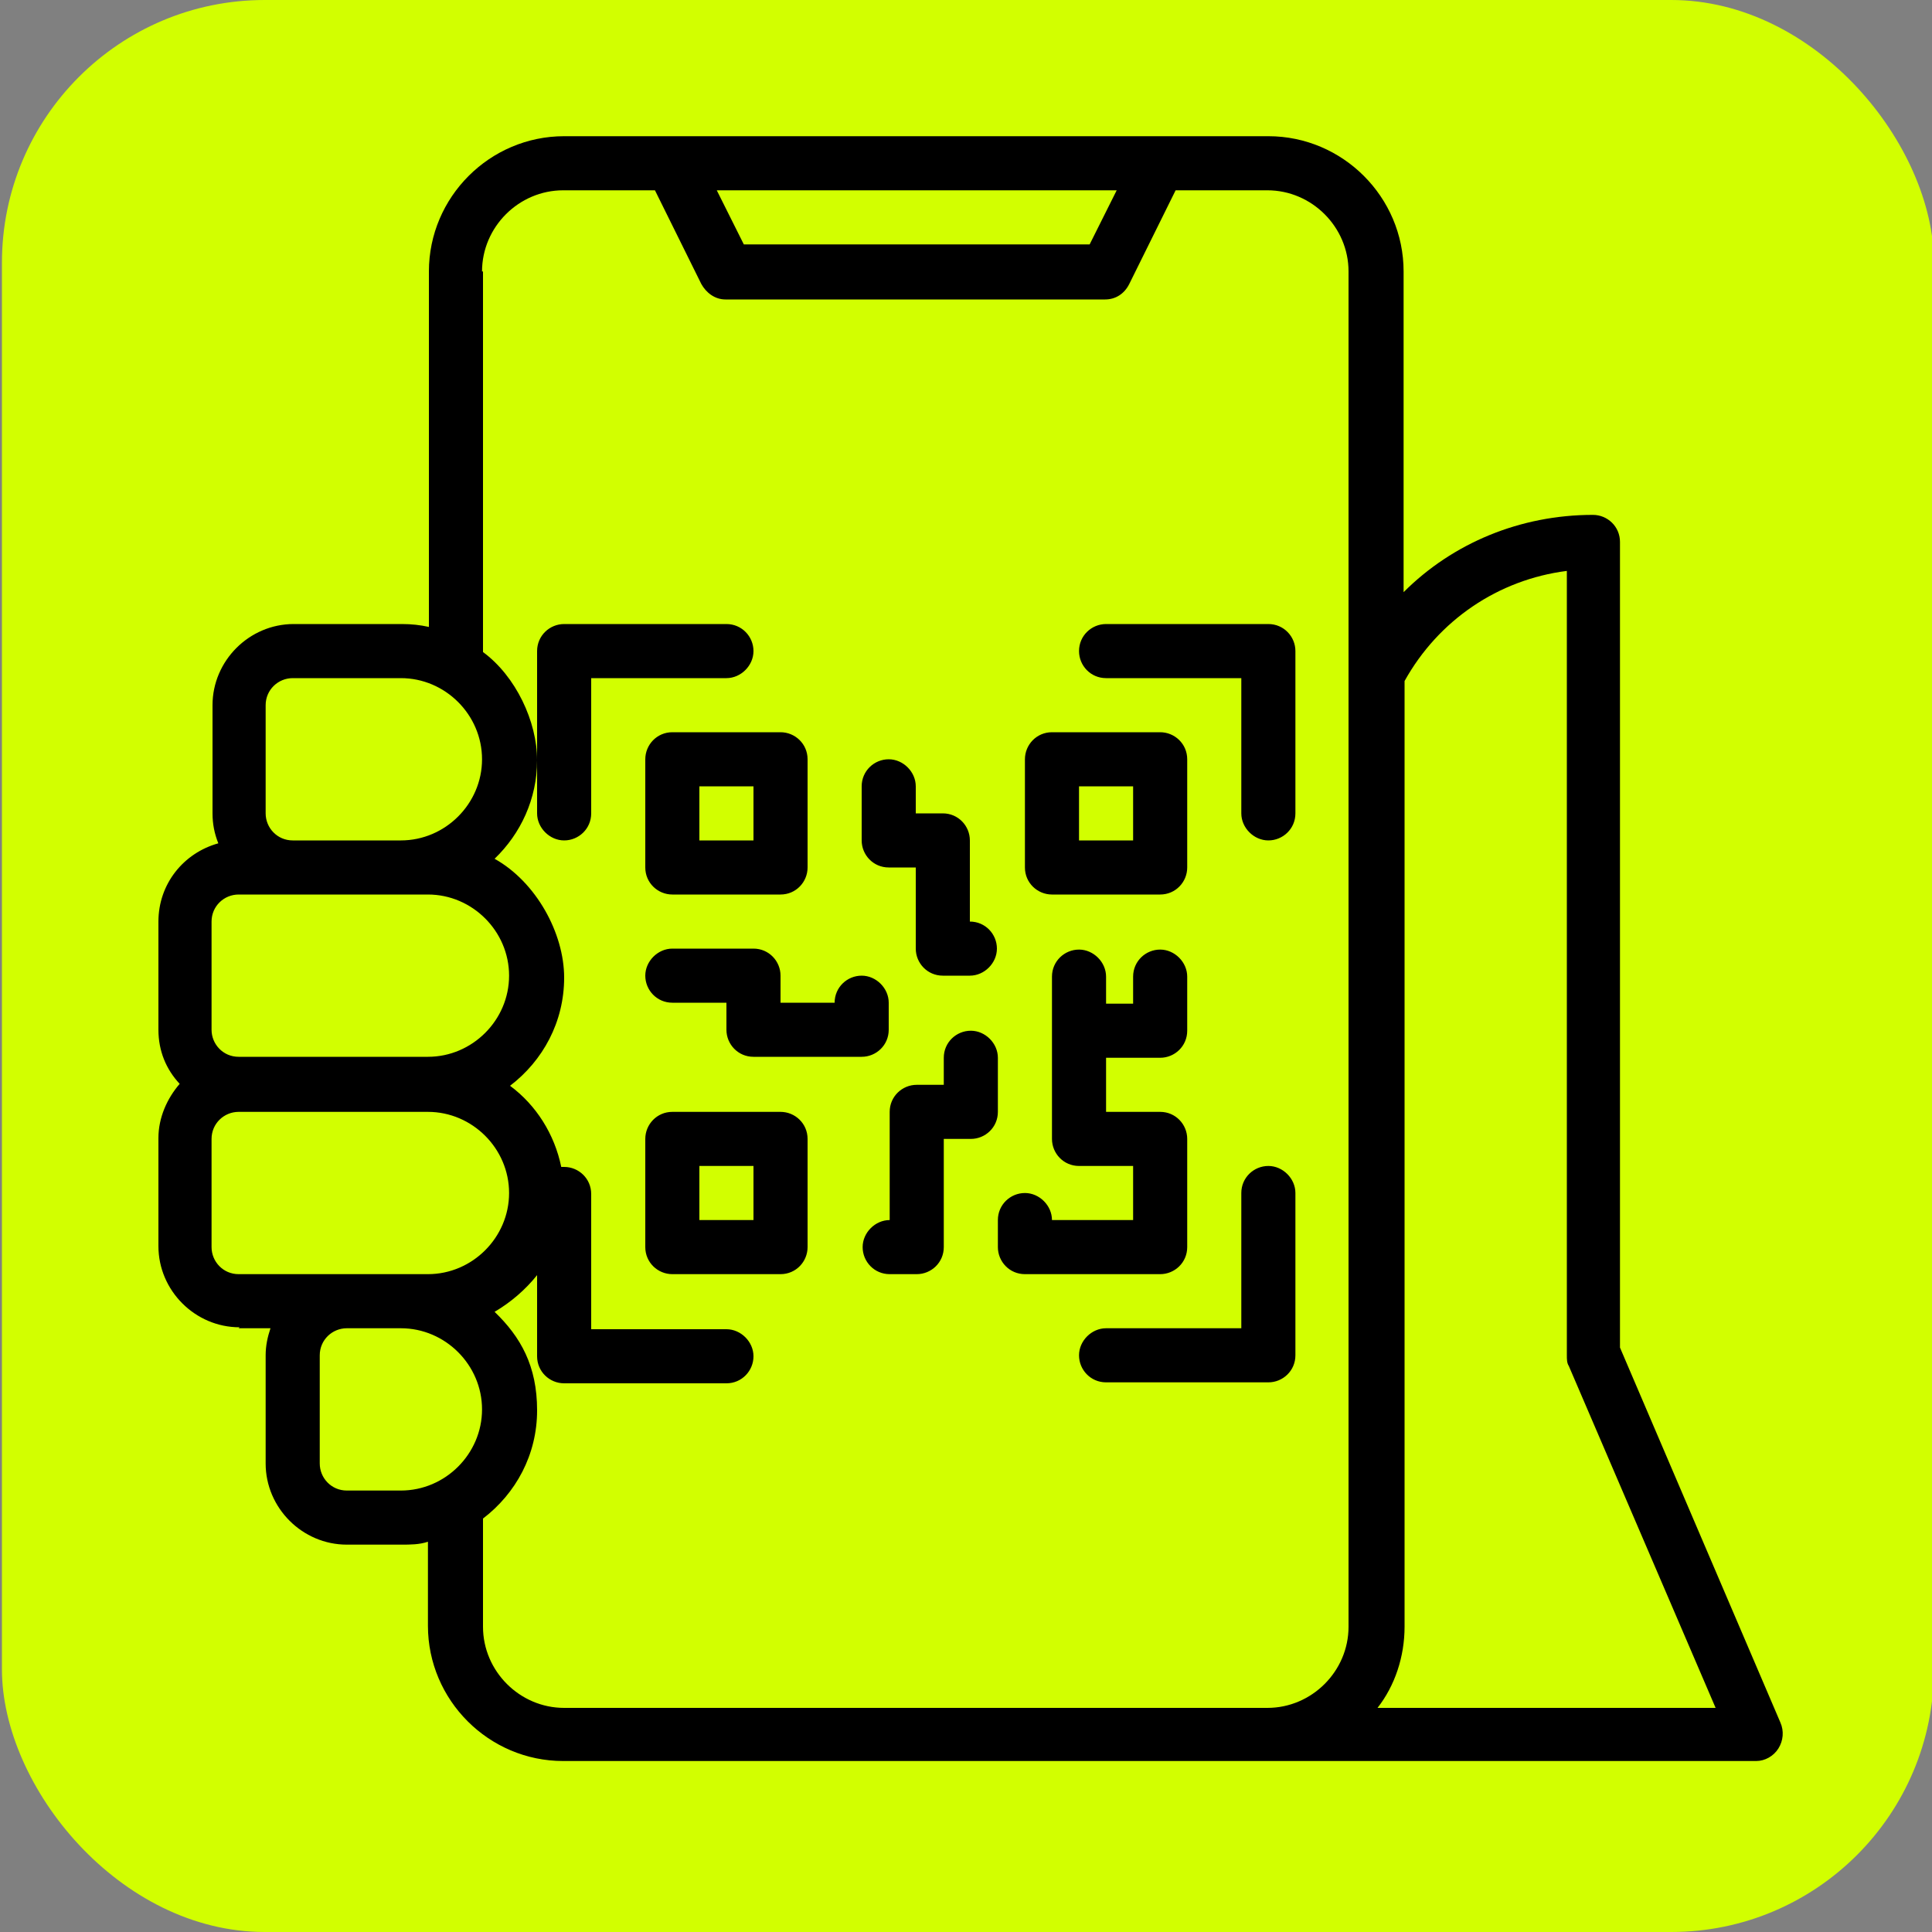
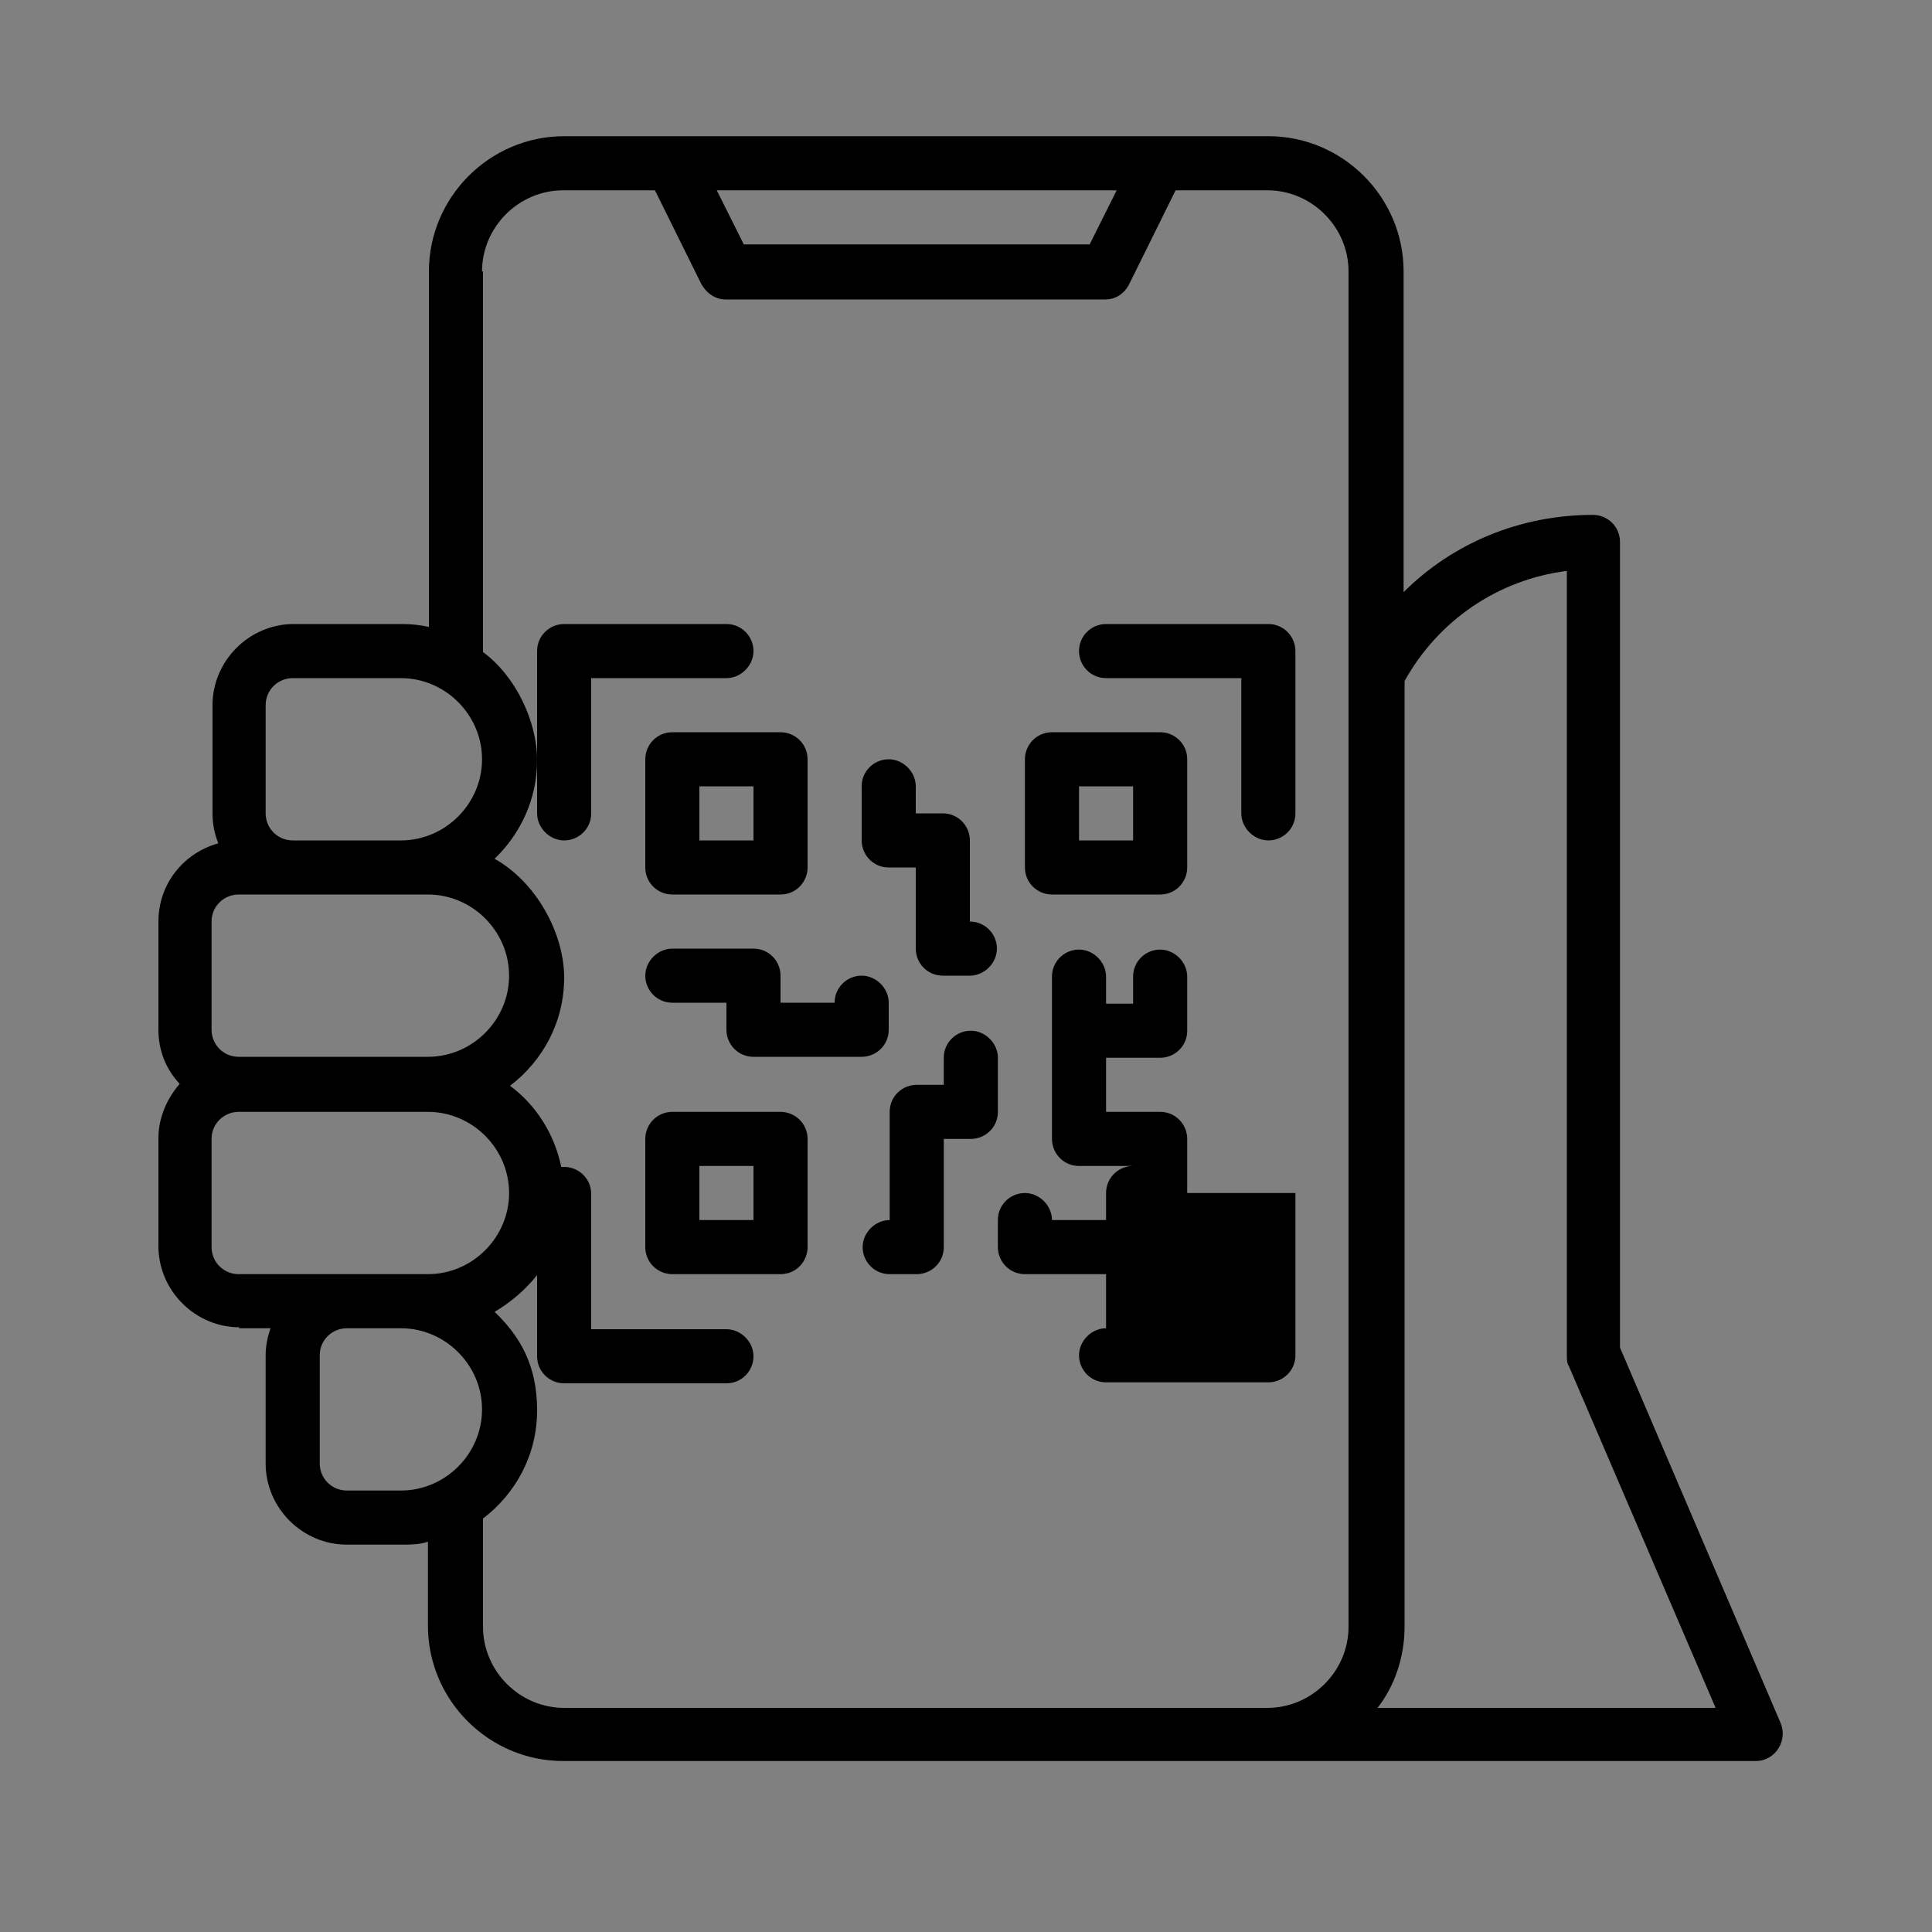
<svg xmlns="http://www.w3.org/2000/svg" id="Layer_1" version="1.1" viewBox="0 0 200 200">
  <rect x="0" y="0" width="200" height="200" fill="#808080" stroke="none" />
  <defs>
    <style>
      .st0 {
        fill: #d2ff00;
      }
    </style>
  </defs>
-   <rect class="st0" x=".2" y="0" width="200" height="200" rx="27.2" ry="27.2" />
-   <path d="M24.7,137.5h3.3c-.3.9-.5,1.8-.5,2.8v11.2c0,4.6,3.8,8.4,8.4,8.4h5.6c1,0,1.9,0,2.8-.3v8.7c0,7.7,6.3,14,14,14h123.5c.9,0,1.8-.5,2.3-1.3.5-.8.6-1.8.2-2.7l-16.6-38.8V56.1c0-1.6-1.3-2.8-2.8-2.8-7.5,0-14.5,2.9-19.6,8V28.1c0-7.7-6.3-14-14-14H58.4c-7.7,0-14,6.3-14,14v36.8c-.9-.2-1.8-.3-2.8-.3h-11.2c-4.6,0-8.4,3.8-8.4,8.4v11.2c0,1.1.2,2.1.6,3.1-3.6,1-6.2,4.2-6.2,8.1v11.2c0,2.2.8,4.1,2.2,5.6-1.3,1.5-2.2,3.5-2.2,5.6v11.2c0,4.6,3.8,8.4,8.4,8.4h0ZM21.9,129.1v-11.2c0-1.6,1.3-2.8,2.8-2.8h19.6c4.6,0,8.4,3.8,8.4,8.4s-3.8,8.4-8.4,8.4h-19.6c-1.6,0-2.8-1.3-2.8-2.8ZM35.9,154.3c-1.6,0-2.8-1.3-2.8-2.8v-11.2c0-1.6,1.3-2.8,2.8-2.8h5.6c4.6,0,8.4,3.8,8.4,8.4s-3.8,8.4-8.4,8.4h-5.6ZM162.2,59.1v81.2c0,.4,0,.8.2,1.1l15.2,35.4h-35c1.8-2.3,2.8-5.3,2.8-8.4v-97.9c3.5-6.3,9.7-10.5,16.8-11.4h0ZM115.6,19.7l-2.8,5.6h-35.8l-2.8-5.6h41.4ZM49.9,28.1c0-4.6,3.8-8.4,8.4-8.4h9.5l4.8,9.7c.5.9,1.4,1.6,2.5,1.6h39.3c1.1,0,2-.6,2.5-1.6l4.8-9.7h9.5c4.6,0,8.4,3.8,8.4,8.4v140.3c0,4.6-3.8,8.4-8.4,8.4H58.4c-4.6,0-8.4-3.8-8.4-8.4v-11.2h0c3.4-2.6,5.6-6.6,5.6-11.2s-1.7-7.6-4.4-10.2c1.7-1,3.2-2.3,4.4-3.8v8.4c0,1.6,1.3,2.8,2.8,2.8h16.8c1.6,0,2.8-1.3,2.8-2.8s-1.3-2.8-2.8-2.8h-14v-14c0-1.6-1.3-2.8-2.8-2.8s-.2,0-.3,0c-.7-3.4-2.6-6.4-5.3-8.4,3.4-2.6,5.6-6.6,5.6-11.2s-2.9-9.9-7.2-12.3c2.7-2.6,4.4-6.2,4.4-10.2s-2.2-8.7-5.6-11.2V28.1ZM27.5,73c0-1.6,1.3-2.8,2.8-2.8h11.2c4.6,0,8.4,3.8,8.4,8.4s-3.8,8.4-8.4,8.4h-11.2c-1.6,0-2.8-1.3-2.8-2.8v-11.2ZM21.9,95.4c0-1.6,1.3-2.8,2.8-2.8h19.6c4.6,0,8.4,3.8,8.4,8.4s-3.8,8.4-8.4,8.4h-19.6c-1.6,0-2.8-1.3-2.8-2.8v-11.2ZM134.1,123.5v16.8c0,1.6-1.3,2.8-2.8,2.8h-16.8c-1.6,0-2.8-1.3-2.8-2.8s1.3-2.8,2.8-2.8h14v-14c0-1.6,1.3-2.8,2.8-2.8s2.8,1.3,2.8,2.8ZM111.7,67.4c0-1.6,1.3-2.8,2.8-2.8h16.8c1.6,0,2.8,1.3,2.8,2.8v16.8c0,1.6-1.3,2.8-2.8,2.8s-2.8-1.3-2.8-2.8v-14h-14c-1.6,0-2.8-1.3-2.8-2.8ZM55.6,84.2v-16.8c0-1.6,1.3-2.8,2.8-2.8h16.8c1.6,0,2.8,1.3,2.8,2.8s-1.3,2.8-2.8,2.8h-14v14c0,1.6-1.3,2.8-2.8,2.8s-2.8-1.3-2.8-2.8ZM66.8,78.6v11.2c0,1.6,1.3,2.8,2.8,2.8h11.2c1.6,0,2.8-1.3,2.8-2.8v-11.2c0-1.6-1.3-2.8-2.8-2.8h-11.2c-1.6,0-2.8,1.3-2.8,2.8ZM72.4,81.4h5.6v5.6h-5.6v-5.6ZM80.8,115.1h-11.2c-1.6,0-2.8,1.3-2.8,2.8v11.2c0,1.6,1.3,2.8,2.8,2.8h11.2c1.6,0,2.8-1.3,2.8-2.8v-11.2c0-1.6-1.3-2.8-2.8-2.8ZM78,126.3h-5.6v-5.6h5.6v5.6ZM108.9,92.6h11.2c1.6,0,2.8-1.3,2.8-2.8v-11.2c0-1.6-1.3-2.8-2.8-2.8h-11.2c-1.6,0-2.8,1.3-2.8,2.8v11.2c0,1.6,1.3,2.8,2.8,2.8ZM111.7,81.4h5.6v5.6h-5.6v-5.6ZM89.2,87v-5.6c0-1.6,1.3-2.8,2.8-2.8s2.8,1.3,2.8,2.8v2.8h2.8c1.6,0,2.8,1.3,2.8,2.8v8.4c1.6,0,2.8,1.3,2.8,2.8s-1.3,2.8-2.8,2.8h-2.8c-1.6,0-2.8-1.3-2.8-2.8v-8.4h-2.8c-1.6,0-2.8-1.3-2.8-2.8ZM80.8,103.8h5.6c0-1.6,1.3-2.8,2.8-2.8s2.8,1.3,2.8,2.8v2.8c0,1.6-1.3,2.8-2.8,2.8h-11.2c-1.6,0-2.8-1.3-2.8-2.8v-2.8h-5.6c-1.6,0-2.8-1.3-2.8-2.8s1.3-2.8,2.8-2.8h8.4c1.6,0,2.8,1.3,2.8,2.8v2.8ZM103.3,115.1c0,1.6-1.3,2.8-2.8,2.8h-2.8v11.2c0,1.6-1.3,2.8-2.8,2.8h-2.8c-1.6,0-2.8-1.3-2.8-2.8s1.3-2.8,2.8-2.8v-11.2c0-1.6,1.3-2.8,2.8-2.8h2.8v-2.8c0-1.6,1.3-2.8,2.8-2.8s2.8,1.3,2.8,2.8v5.6ZM103.3,126.3c0-1.6,1.3-2.8,2.8-2.8s2.8,1.3,2.8,2.8h8.4v-5.6h-5.6c-1.6,0-2.8-1.3-2.8-2.8v-16.8c0-1.6,1.3-2.8,2.8-2.8s2.8,1.3,2.8,2.8v2.8h2.8v-2.8c0-1.6,1.3-2.8,2.8-2.8s2.8,1.3,2.8,2.8v5.6c0,1.6-1.3,2.8-2.8,2.8h-5.6v5.6h5.6c1.6,0,2.8,1.3,2.8,2.8v11.2c0,1.6-1.3,2.8-2.8,2.8h-14c-1.6,0-2.8-1.3-2.8-2.8v-2.8Z" />
+   <path d="M24.7,137.5h3.3c-.3.9-.5,1.8-.5,2.8v11.2c0,4.6,3.8,8.4,8.4,8.4h5.6c1,0,1.9,0,2.8-.3v8.7c0,7.7,6.3,14,14,14h123.5c.9,0,1.8-.5,2.3-1.3.5-.8.6-1.8.2-2.7l-16.6-38.8V56.1c0-1.6-1.3-2.8-2.8-2.8-7.5,0-14.5,2.9-19.6,8V28.1c0-7.7-6.3-14-14-14H58.4c-7.7,0-14,6.3-14,14v36.8c-.9-.2-1.8-.3-2.8-.3h-11.2c-4.6,0-8.4,3.8-8.4,8.4v11.2c0,1.1.2,2.1.6,3.1-3.6,1-6.2,4.2-6.2,8.1v11.2c0,2.2.8,4.1,2.2,5.6-1.3,1.5-2.2,3.5-2.2,5.6v11.2c0,4.6,3.8,8.4,8.4,8.4h0ZM21.9,129.1v-11.2c0-1.6,1.3-2.8,2.8-2.8h19.6c4.6,0,8.4,3.8,8.4,8.4s-3.8,8.4-8.4,8.4h-19.6c-1.6,0-2.8-1.3-2.8-2.8ZM35.9,154.3c-1.6,0-2.8-1.3-2.8-2.8v-11.2c0-1.6,1.3-2.8,2.8-2.8h5.6c4.6,0,8.4,3.8,8.4,8.4s-3.8,8.4-8.4,8.4h-5.6ZM162.2,59.1v81.2c0,.4,0,.8.2,1.1l15.2,35.4h-35c1.8-2.3,2.8-5.3,2.8-8.4v-97.9c3.5-6.3,9.7-10.5,16.8-11.4h0ZM115.6,19.7l-2.8,5.6h-35.8l-2.8-5.6h41.4ZM49.9,28.1c0-4.6,3.8-8.4,8.4-8.4h9.5l4.8,9.7c.5.9,1.4,1.6,2.5,1.6h39.3c1.1,0,2-.6,2.5-1.6l4.8-9.7h9.5c4.6,0,8.4,3.8,8.4,8.4v140.3c0,4.6-3.8,8.4-8.4,8.4H58.4c-4.6,0-8.4-3.8-8.4-8.4v-11.2h0c3.4-2.6,5.6-6.6,5.6-11.2s-1.7-7.6-4.4-10.2c1.7-1,3.2-2.3,4.4-3.8v8.4c0,1.6,1.3,2.8,2.8,2.8h16.8c1.6,0,2.8-1.3,2.8-2.8s-1.3-2.8-2.8-2.8h-14v-14c0-1.6-1.3-2.8-2.8-2.8s-.2,0-.3,0c-.7-3.4-2.6-6.4-5.3-8.4,3.4-2.6,5.6-6.6,5.6-11.2s-2.9-9.9-7.2-12.3c2.7-2.6,4.4-6.2,4.4-10.2s-2.2-8.7-5.6-11.2V28.1ZM27.5,73c0-1.6,1.3-2.8,2.8-2.8h11.2c4.6,0,8.4,3.8,8.4,8.4s-3.8,8.4-8.4,8.4h-11.2c-1.6,0-2.8-1.3-2.8-2.8v-11.2ZM21.9,95.4c0-1.6,1.3-2.8,2.8-2.8h19.6c4.6,0,8.4,3.8,8.4,8.4s-3.8,8.4-8.4,8.4h-19.6c-1.6,0-2.8-1.3-2.8-2.8v-11.2ZM134.1,123.5v16.8c0,1.6-1.3,2.8-2.8,2.8h-16.8c-1.6,0-2.8-1.3-2.8-2.8s1.3-2.8,2.8-2.8v-14c0-1.6,1.3-2.8,2.8-2.8s2.8,1.3,2.8,2.8ZM111.7,67.4c0-1.6,1.3-2.8,2.8-2.8h16.8c1.6,0,2.8,1.3,2.8,2.8v16.8c0,1.6-1.3,2.8-2.8,2.8s-2.8-1.3-2.8-2.8v-14h-14c-1.6,0-2.8-1.3-2.8-2.8ZM55.6,84.2v-16.8c0-1.6,1.3-2.8,2.8-2.8h16.8c1.6,0,2.8,1.3,2.8,2.8s-1.3,2.8-2.8,2.8h-14v14c0,1.6-1.3,2.8-2.8,2.8s-2.8-1.3-2.8-2.8ZM66.8,78.6v11.2c0,1.6,1.3,2.8,2.8,2.8h11.2c1.6,0,2.8-1.3,2.8-2.8v-11.2c0-1.6-1.3-2.8-2.8-2.8h-11.2c-1.6,0-2.8,1.3-2.8,2.8ZM72.4,81.4h5.6v5.6h-5.6v-5.6ZM80.8,115.1h-11.2c-1.6,0-2.8,1.3-2.8,2.8v11.2c0,1.6,1.3,2.8,2.8,2.8h11.2c1.6,0,2.8-1.3,2.8-2.8v-11.2c0-1.6-1.3-2.8-2.8-2.8ZM78,126.3h-5.6v-5.6h5.6v5.6ZM108.9,92.6h11.2c1.6,0,2.8-1.3,2.8-2.8v-11.2c0-1.6-1.3-2.8-2.8-2.8h-11.2c-1.6,0-2.8,1.3-2.8,2.8v11.2c0,1.6,1.3,2.8,2.8,2.8ZM111.7,81.4h5.6v5.6h-5.6v-5.6ZM89.2,87v-5.6c0-1.6,1.3-2.8,2.8-2.8s2.8,1.3,2.8,2.8v2.8h2.8c1.6,0,2.8,1.3,2.8,2.8v8.4c1.6,0,2.8,1.3,2.8,2.8s-1.3,2.8-2.8,2.8h-2.8c-1.6,0-2.8-1.3-2.8-2.8v-8.4h-2.8c-1.6,0-2.8-1.3-2.8-2.8ZM80.8,103.8h5.6c0-1.6,1.3-2.8,2.8-2.8s2.8,1.3,2.8,2.8v2.8c0,1.6-1.3,2.8-2.8,2.8h-11.2c-1.6,0-2.8-1.3-2.8-2.8v-2.8h-5.6c-1.6,0-2.8-1.3-2.8-2.8s1.3-2.8,2.8-2.8h8.4c1.6,0,2.8,1.3,2.8,2.8v2.8ZM103.3,115.1c0,1.6-1.3,2.8-2.8,2.8h-2.8v11.2c0,1.6-1.3,2.8-2.8,2.8h-2.8c-1.6,0-2.8-1.3-2.8-2.8s1.3-2.8,2.8-2.8v-11.2c0-1.6,1.3-2.8,2.8-2.8h2.8v-2.8c0-1.6,1.3-2.8,2.8-2.8s2.8,1.3,2.8,2.8v5.6ZM103.3,126.3c0-1.6,1.3-2.8,2.8-2.8s2.8,1.3,2.8,2.8h8.4v-5.6h-5.6c-1.6,0-2.8-1.3-2.8-2.8v-16.8c0-1.6,1.3-2.8,2.8-2.8s2.8,1.3,2.8,2.8v2.8h2.8v-2.8c0-1.6,1.3-2.8,2.8-2.8s2.8,1.3,2.8,2.8v5.6c0,1.6-1.3,2.8-2.8,2.8h-5.6v5.6h5.6c1.6,0,2.8,1.3,2.8,2.8v11.2c0,1.6-1.3,2.8-2.8,2.8h-14c-1.6,0-2.8-1.3-2.8-2.8v-2.8Z" />
</svg>